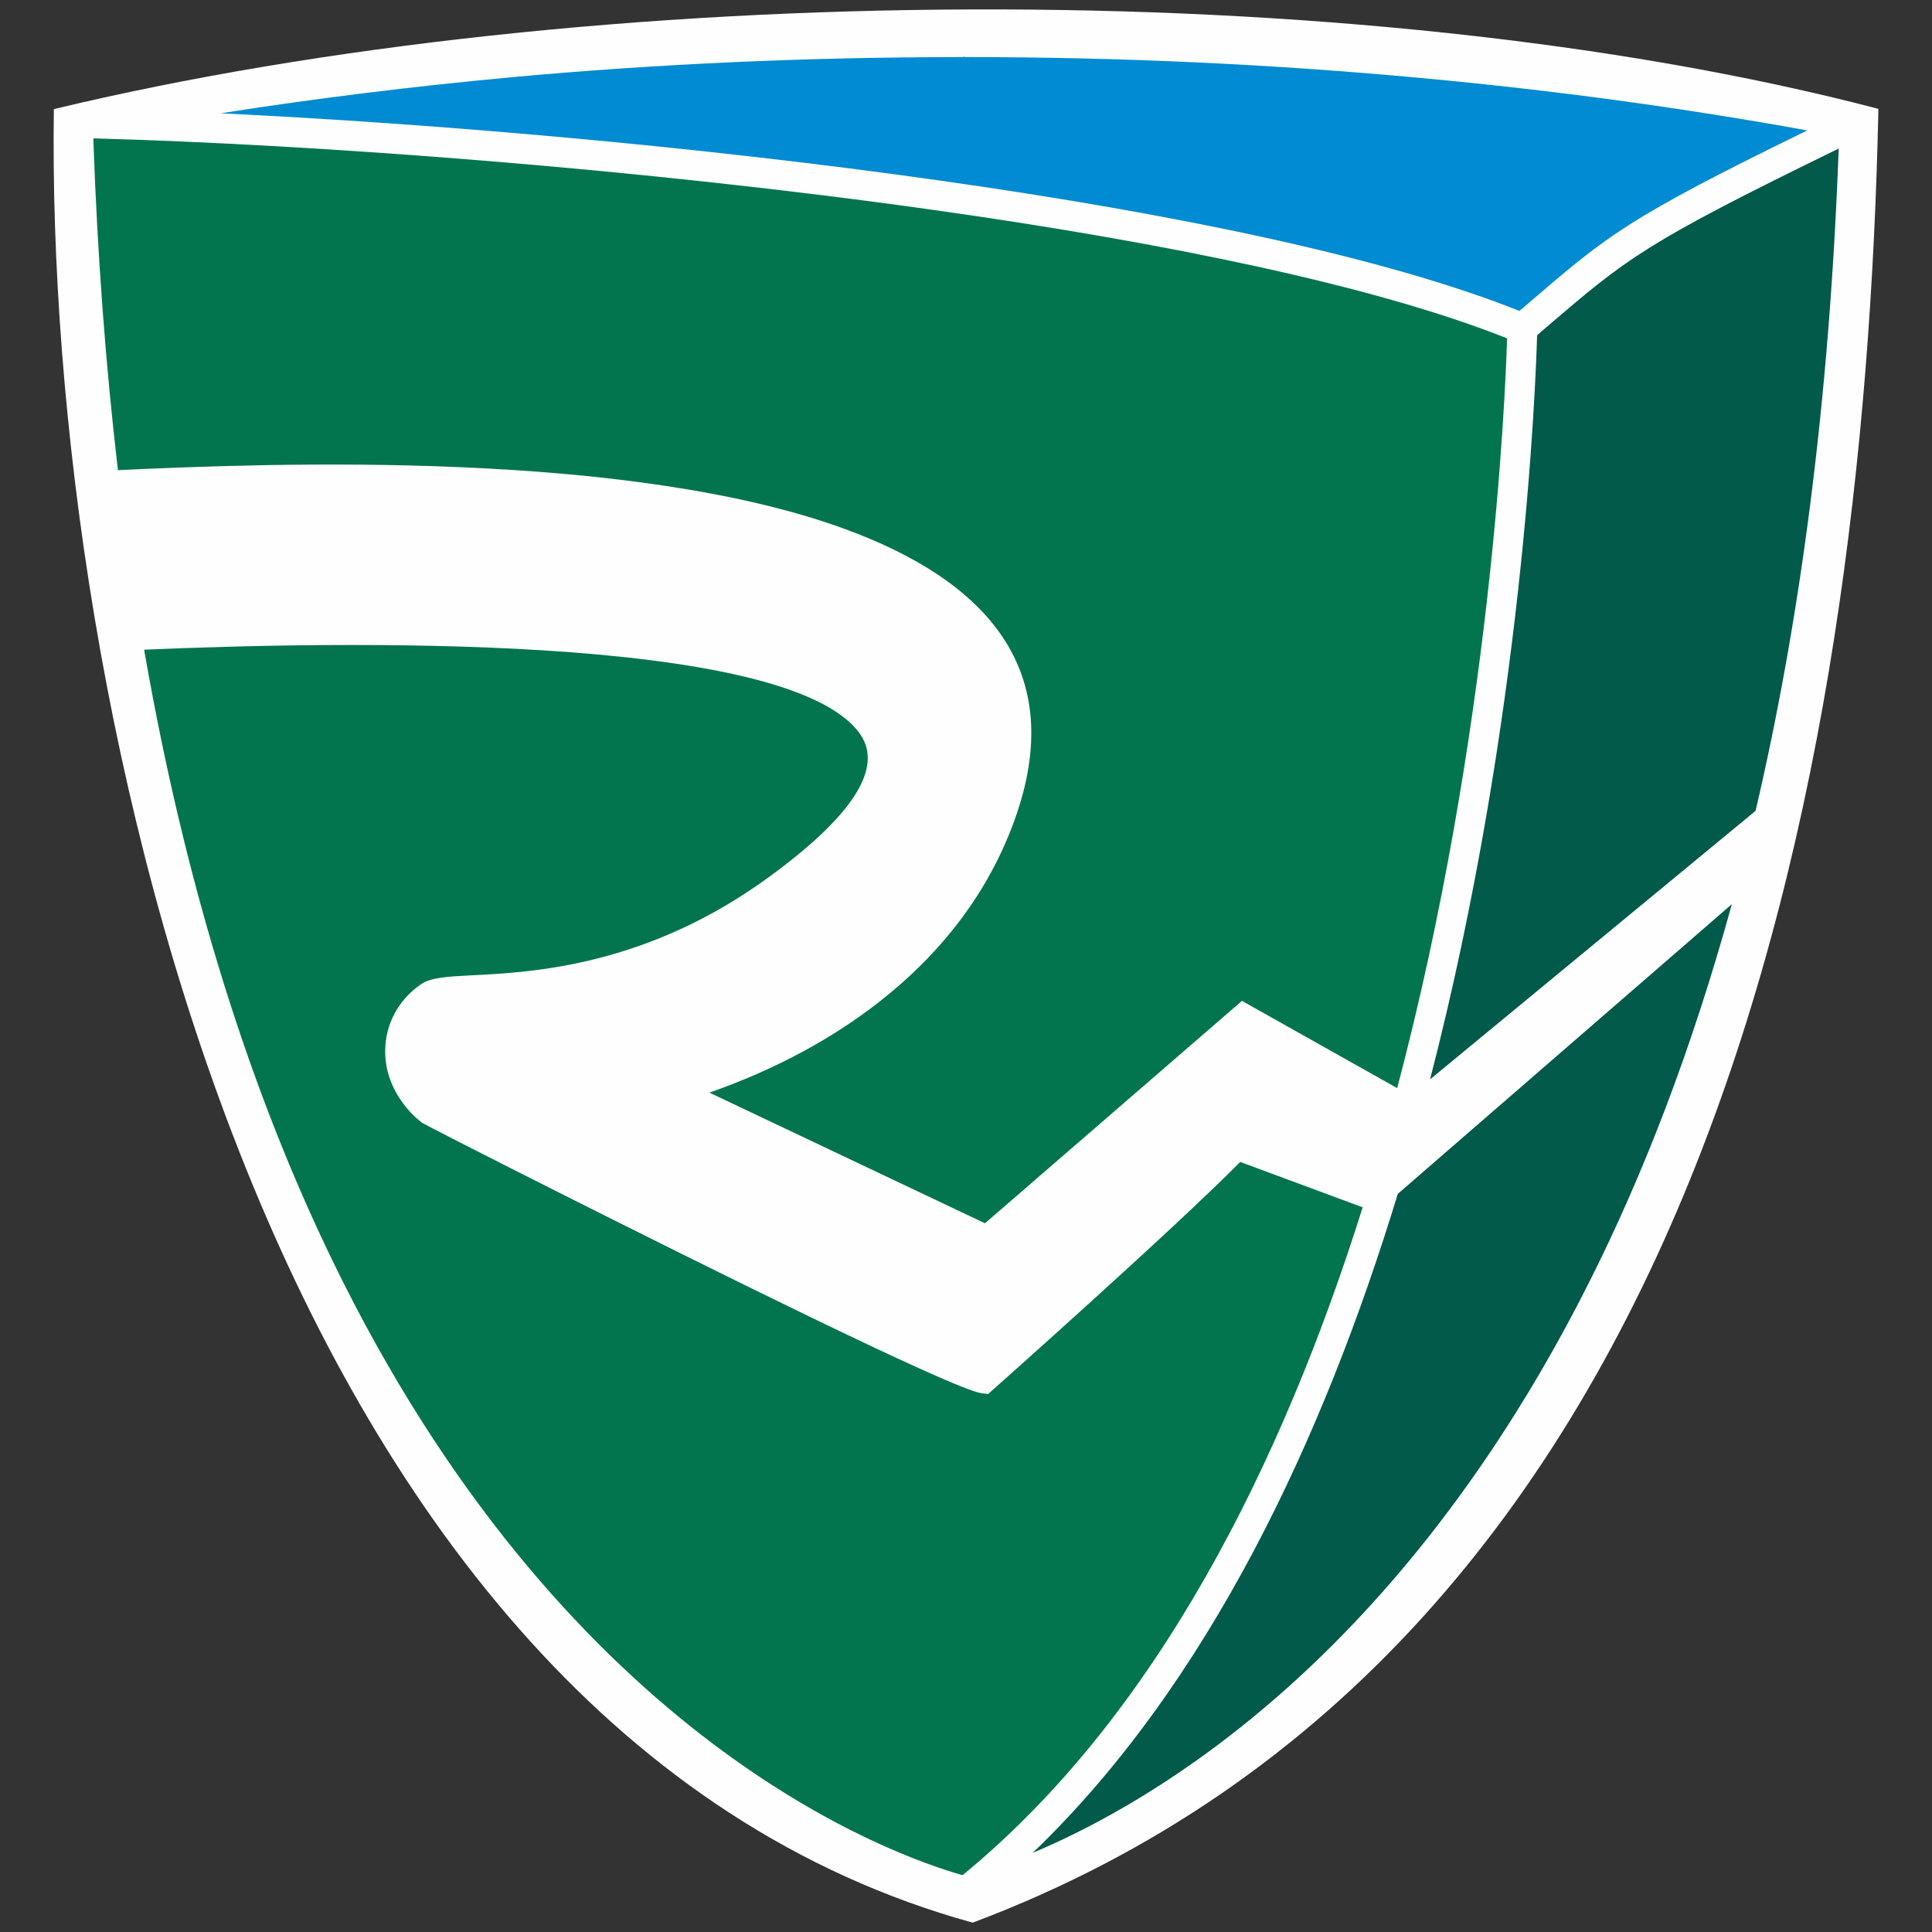
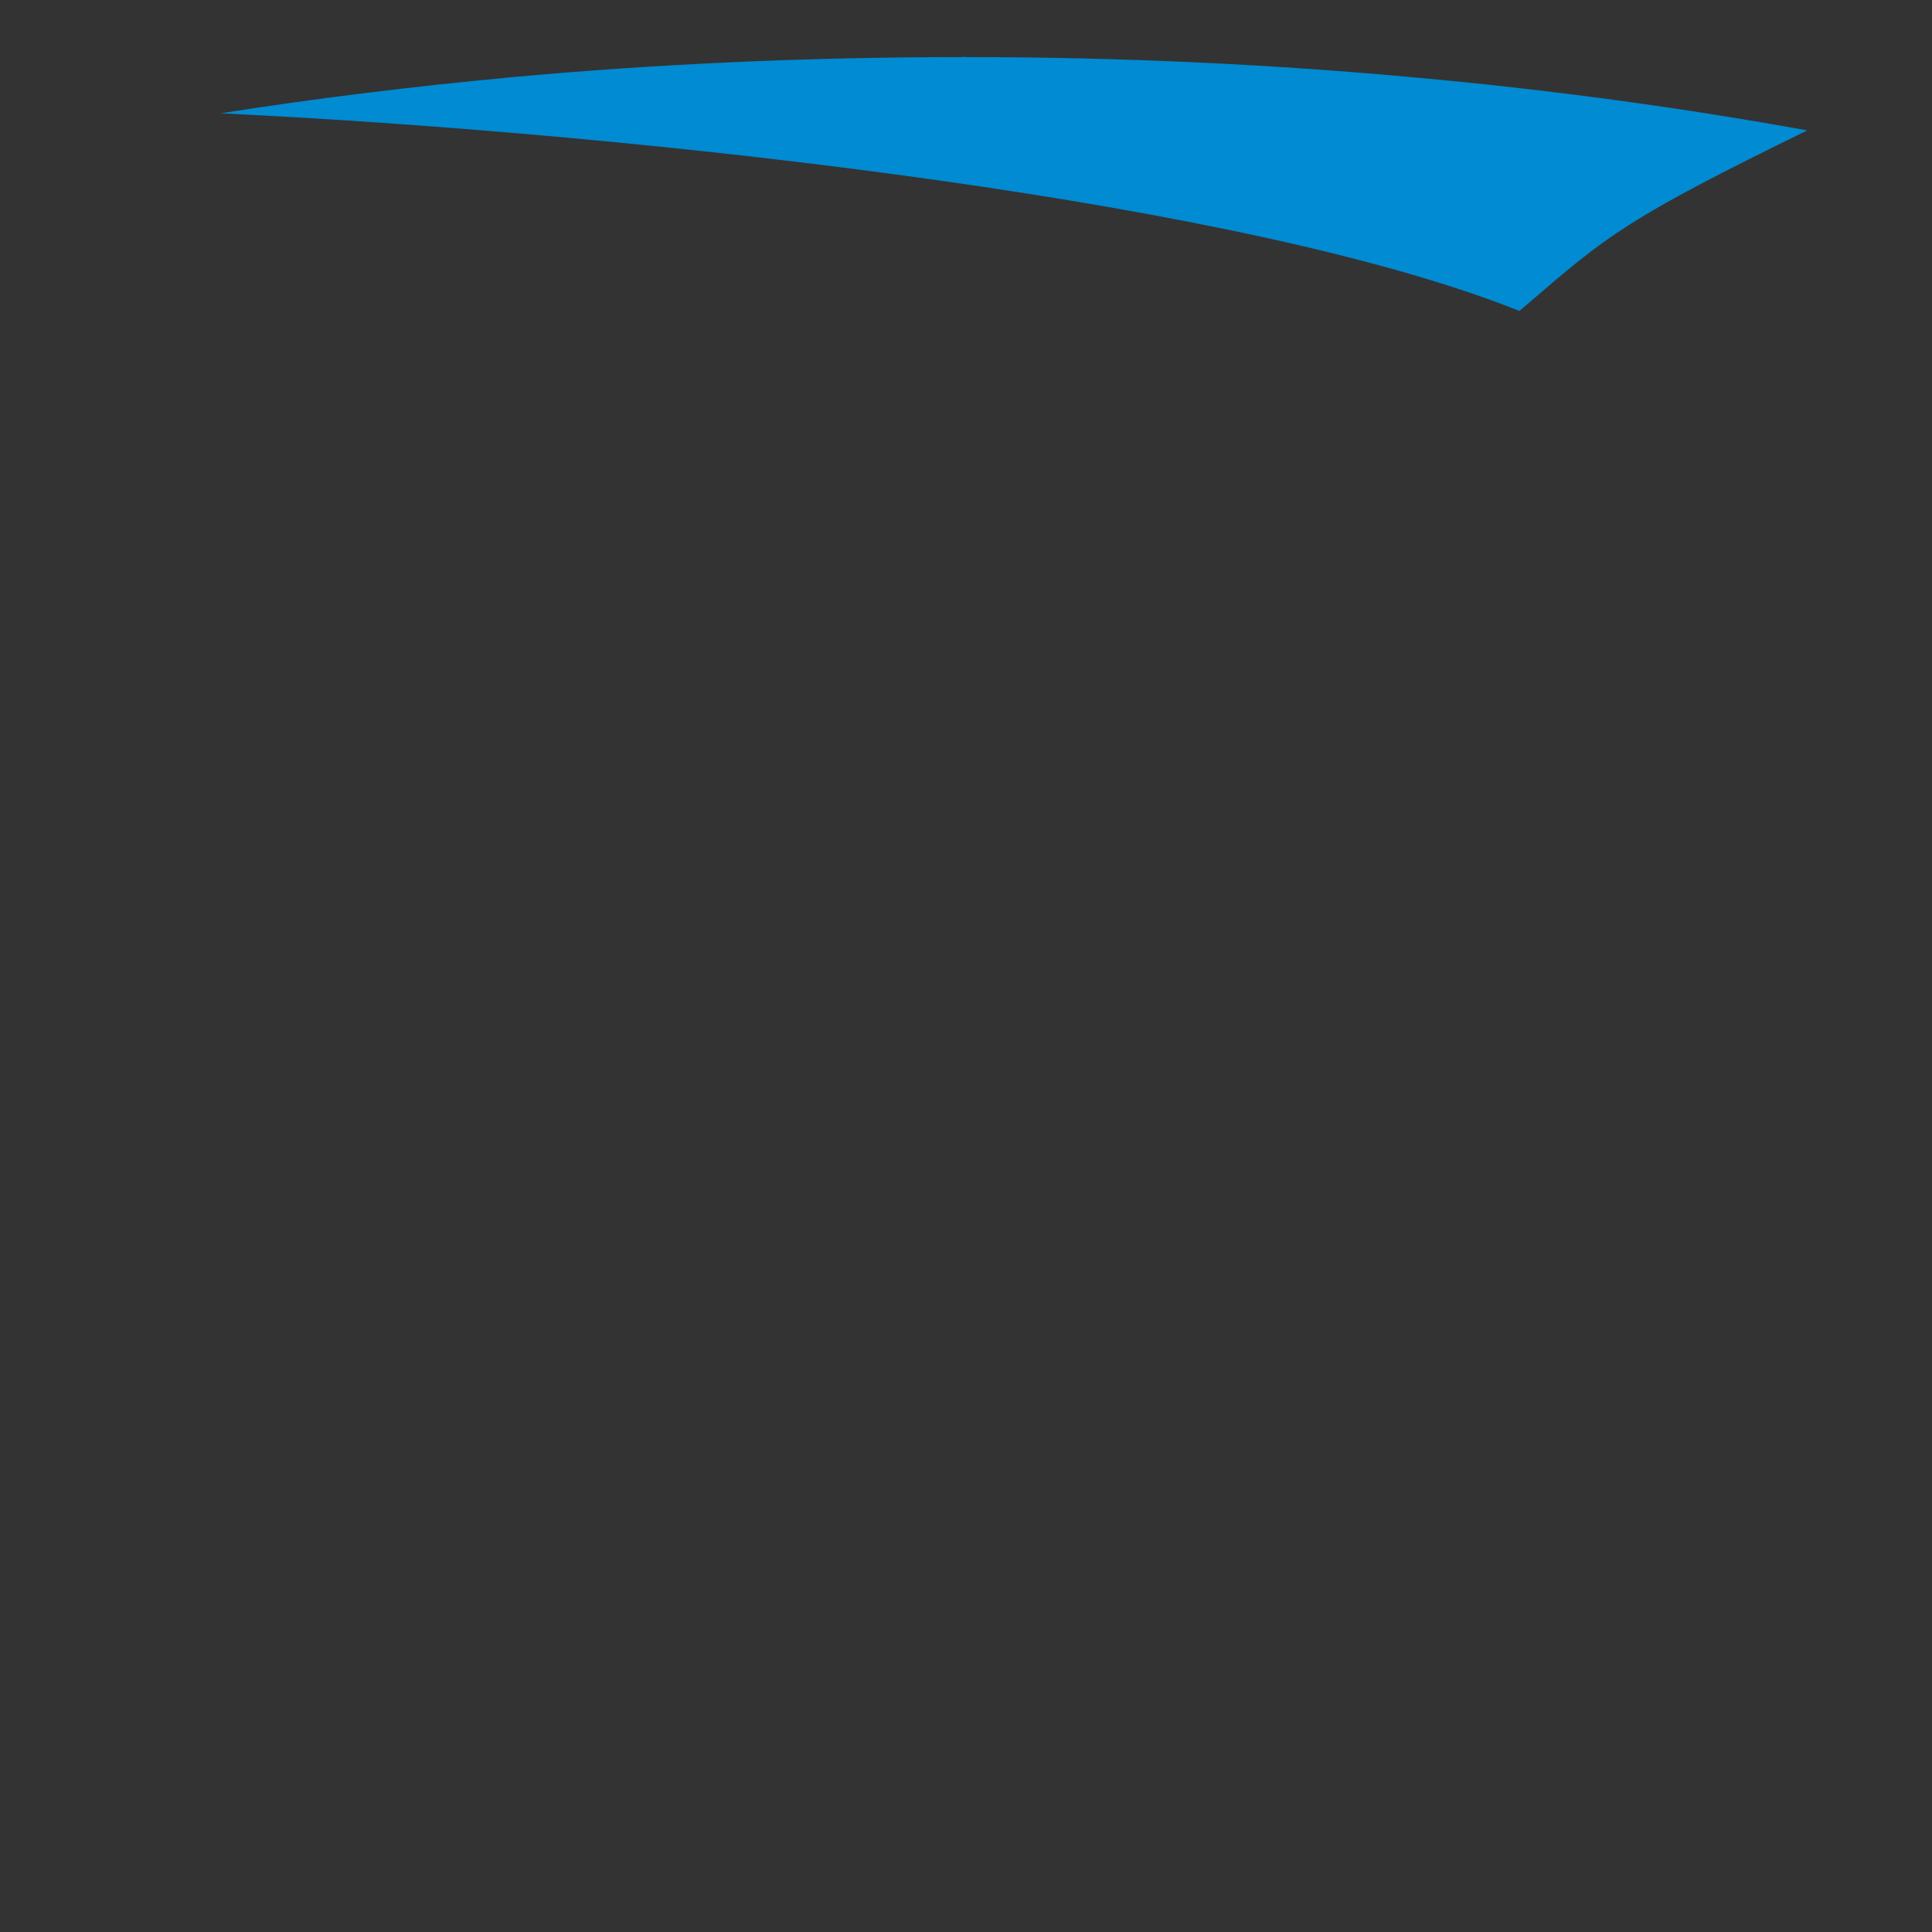
<svg xmlns="http://www.w3.org/2000/svg" xml:space="preserve" width="223px" height="223px" version="1.1" style="shape-rendering:geometricPrecision; text-rendering:geometricPrecision; image-rendering:optimizeQuality; fill-rule:evenodd; clip-rule:evenodd" viewBox="0 0 221.33 221.33">
  <rect x="0" y="0" width="221.33" height="221.33" fill="#333333" stroke="none" />
  <defs>
    <style type="text/css">
   
    .fil0 {fill:none}
    .fil3 {fill:#008BD2}
    .fil2 {fill:#015A4A}
    .fil4 {fill:#02754F}
    .fil1 {fill:#FEFEFE}
   
  </style>
  </defs>
  <g id="Ebene_x0020_1">
-     <rect class="fil0" width="221.33" height="221.33" />
-     <path class="fil1" d="M215.19 12.47c-59.97,-15.69 -147.79,-14.69 -209.02,0.03 -0.99,68.38 24.38,185.44 105.26,207.76 84.18,-31.63 102.12,-130.45 103.76,-207.79l0 0z" />
    <g id="_2288522022000">
-       <path class="fil2" d="M176.09 38.41c-0.17,5.8 -1.57,43.9 -12.26,85.24l37.29 -30.76c5.01,-21.41 8.45,-46.49 9.52,-75.87 -22.31,10.88 -24.18,12.5 -33.54,20.51l-1.01 0.88 0 0 0 0zm-15.96 98.36c-8.54,28.03 -21.68,56.16 -41.82,75.49 14.09,-5.92 42.14,-22.43 63.74,-65.36 6.14,-12.19 11.73,-26.53 16.35,-43.32l-38.27 33.19 0 0z" />
      <path class="fil3" d="M58.59 8.85c-11.41,1.06 -22.52,2.43 -33.3,4.13 24.06,1.16 54.55,3.74 82.77,7.76 26.16,3.72 50.43,8.66 66,14.88l0.83 -0.7c9.31,-8.01 11.45,-9.86 32.15,-19.98 -14.23,-2.58 -29.06,-4.61 -44.42,-6.02 -16.76,-1.55 -34.12,-2.38 -51.93,-2.38l-0.37 -0.03 0 0.03c-17.78,0 -35.08,0.78 -51.73,2.31l0 0 0 0 0 0z" />
-       <path class="fil4" d="M39.28 146.83c26.54,52.82 62.84,65.68 70.99,67.99 22.29,-18.27 36.63,-47.25 45.84,-76.51l-14.03 -5.2c-7.65,7.74 -28.23,26.01 -28.3,26.07l-0.58 0.52 -0.78 -0.1c-1.64,-0.23 -9.77,-3.97 -19.75,-8.8 -18.63,-9.02 -44.06,-21.96 -44.31,-22.17 -0.95,-0.73 -1.75,-1.59 -2.38,-2.51 -1.25,-1.78 -1.87,-3.77 -1.85,-5.73 0,-2.01 0.67,-3.97 1.94,-5.61 0.58,-0.74 1.3,-1.43 2.17,-2.03 1.09,-0.76 3,-0.88 5.83,-1.02 6.94,-0.35 20.13,-1.02 34.26,-11.43 10.33,-7.6 12.7,-12.8 10.12,-16.33 -8.5,-11.55 -60.28,-10.48 -81.94,-9.54 5.22,29.98 13.38,53.7 22.77,72.4l0 0 0 0zm120.78 -22.17c10.76,-40.71 12.38,-78.86 12.59,-85.9 -15.29,-6.08 -39.21,-10.95 -65.08,-14.62 -34.18,-4.85 -71.64,-7.6 -96.88,-8.29 0.47,13.58 1.44,26.21 2.82,38.01 18.02,-0.84 58.48,-2.33 83.28,6.74 16.09,5.89 25.75,16.12 19.37,33.53 -2.93,8.01 -8.01,14.55 -14.29,19.72 -6.07,5.02 -13.24,8.75 -20.6,11.32l31.57 14.97 29.44 -25.48 17.79 10 -0.01 0 0 0 0 0z" />
    </g>
  </g>
</svg>